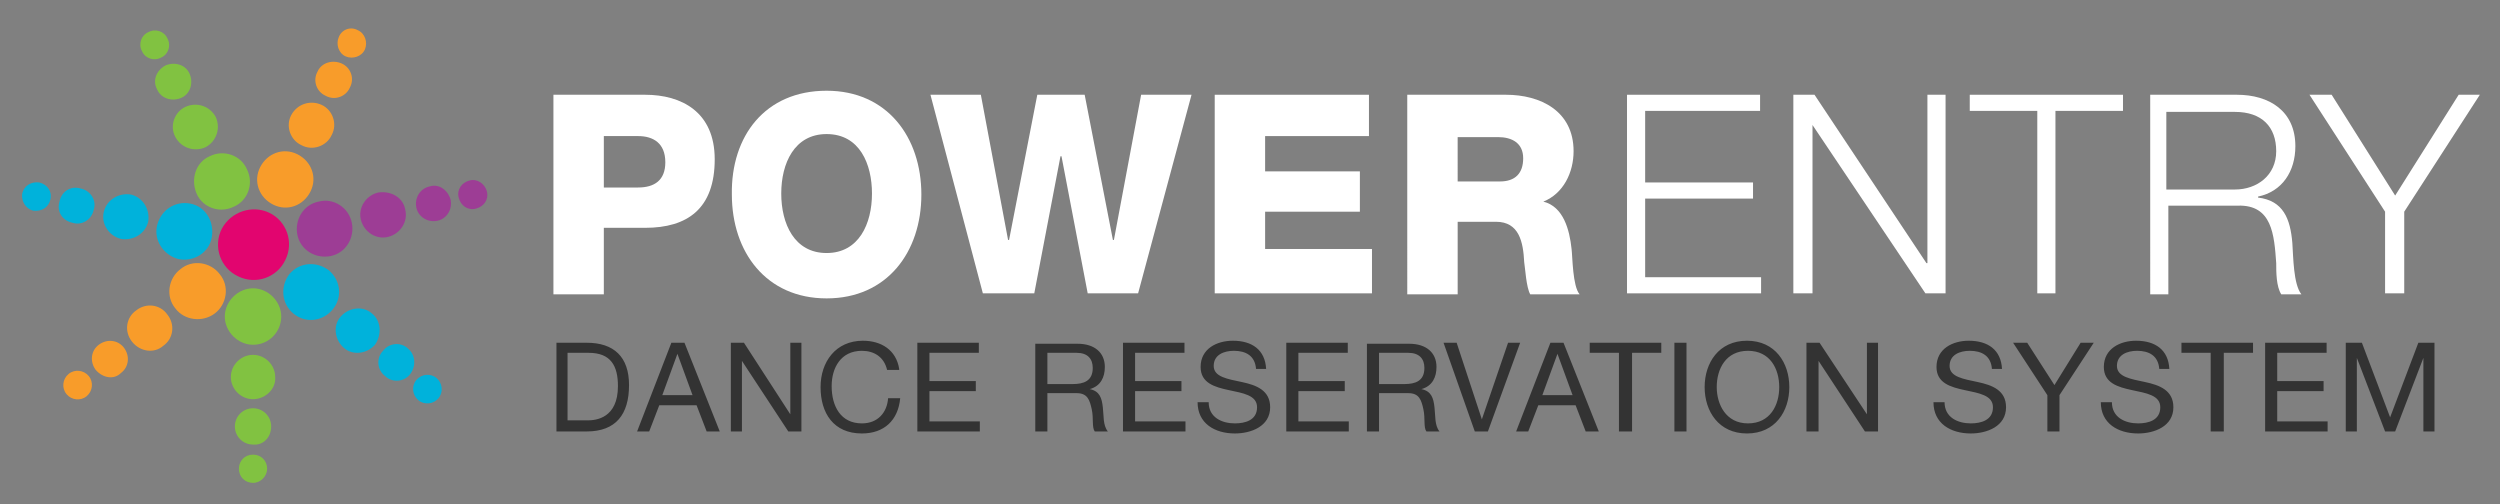
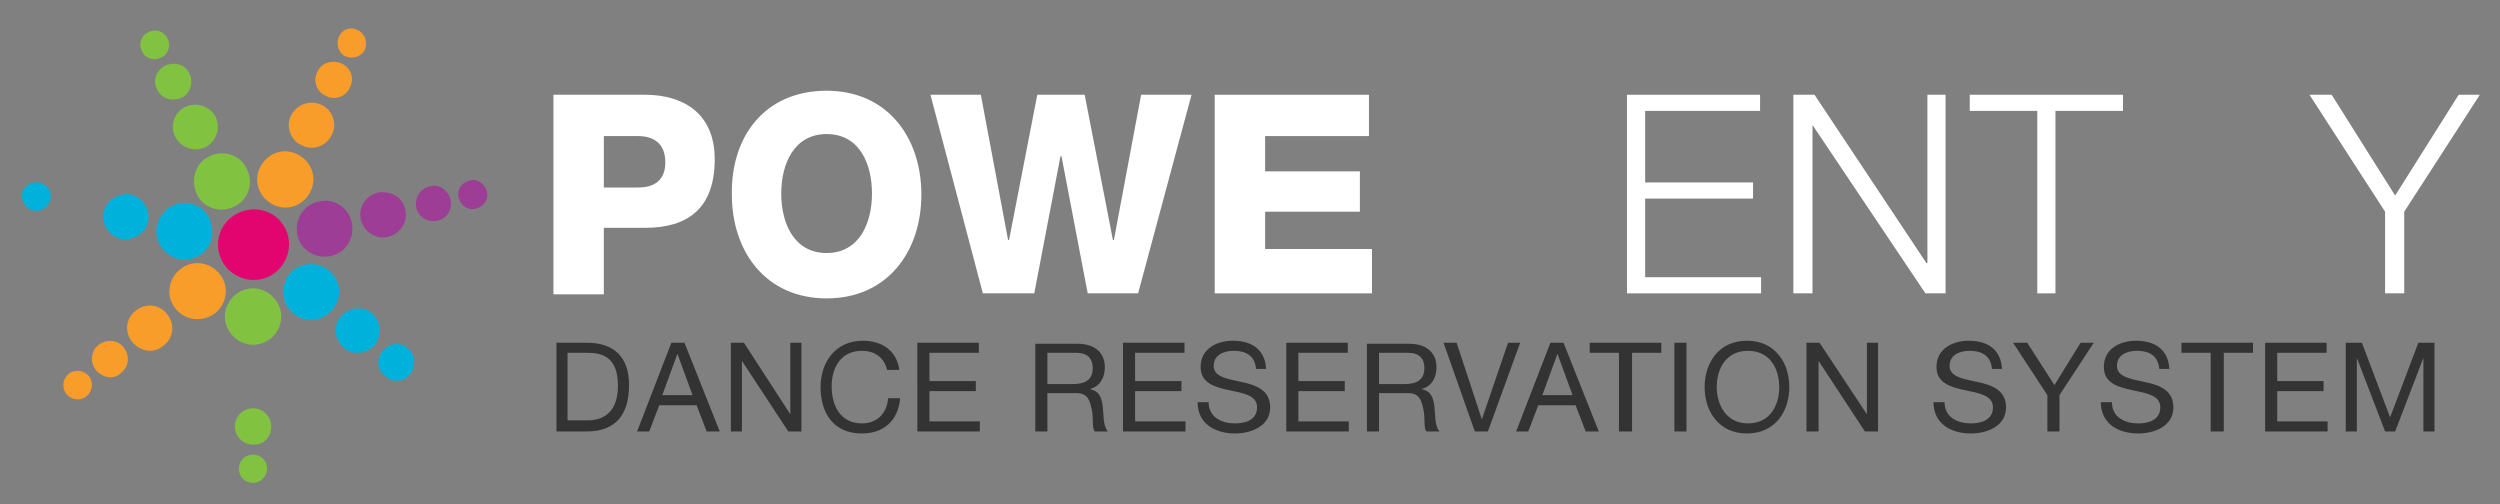
<svg xmlns="http://www.w3.org/2000/svg" version="1.1" x="0px" y="0px" viewBox="0 0 248 50" style="enable-background:new 0 0 248 50;" xml:space="preserve">
  <rect x="0" y="0" width="248" height="50" fill="#808080" stroke="none" />
  <style type="text/css">
	.st0{display:none;}
	.st1{display:inline;fill:#9C9C9C;}
	.st2{fill:#FFFFFF;}
	.st3{fill:#016A94;}
	.st4{fill:#047DB2;}
	.st5{fill:#30AAD7;}
	.st6{fill:#2DC3E8;}
	.st7{fill:#87D6F8;}
	.st8{fill:url(#SVGID_1_);}
	.st9{fill:url(#SVGID_2_);}
	.st10{fill:url(#SVGID_3_);}
	.st11{fill:#00345B;}
	.st12{fill:#333333;}
	.st13{fill:#E2056F;}
	.st14{fill:#F89C2A;}
	.st15{fill:#9D3D95;}
	.st16{fill:#00B2DB;}
	.st17{fill:#81C241;}
</style>
  <g id="Bg" class="st0">
    <rect x="-3254.2" y="-608.1" class="st1" width="5092.5" height="1323.2" />
  </g>
  <g id="Concord">
</g>
  <g id="Alberta">
</g>
  <g id="Levis">
</g>
  <g id="EQUS">
</g>
  <g id="APOS">
</g>
  <g id="Ameri-Cana">
</g>
  <g id="Layer_9">
</g>
  <g id="Power_Entry">
    <g>
      <g>
        <path class="st13" d="M26.7,21.1c1.7,0.8,2.5,2.9,1.6,4.7c-0.8,1.7-2.9,2.5-4.7,1.6c-1.7-0.8-2.5-2.9-1.6-4.7     C22.9,21,25,20.3,26.7,21.1" />
        <path class="st14" d="M29.5,15.3c1.4,0.7,2,2.3,1.3,3.7c-0.7,1.4-2.3,2-3.7,1.3c-1.4-0.7-2-2.3-1.3-3.7     C26.5,15.2,28.1,14.6,29.5,15.3" />
        <path class="st14" d="M31.9,10.4c1.1,0.5,1.6,1.9,1,3c-0.5,1.1-1.9,1.6-3,1c-1.1-0.5-1.6-1.9-1-3C29.5,10.3,30.8,9.9,31.9,10.4" />
        <path class="st14" d="M33.9,6.3c0.9,0.4,1.3,1.5,0.8,2.4c-0.4,0.9-1.5,1.3-2.4,0.8c-0.9-0.4-1.3-1.5-0.8-2.4     C31.9,6.2,33,5.9,33.9,6.3" />
        <path class="st14" d="M35.5,3c0.7,0.3,1,1.2,0.7,1.9c-0.3,0.7-1.2,1-1.9,0.7c-0.7-0.3-1-1.2-0.7-1.9C33.9,2.9,34.8,2.6,35.5,3" />
        <path class="st15" d="M34.9,22.1c0.3,1.5-0.6,3-2.1,3.3c-1.5,0.3-3-0.6-3.3-2.1c-0.3-1.5,0.6-3,2.1-3.3     C33.1,19.6,34.6,20.6,34.9,22.1" />
        <path class="st15" d="M40.2,20.8c0.3,1.2-0.5,2.4-1.7,2.7c-1.2,0.3-2.4-0.5-2.7-1.7c-0.3-1.2,0.5-2.4,1.7-2.7     C38.8,18.9,40,19.6,40.2,20.8" />
        <path class="st15" d="M44.7,19.8c0.2,1-0.4,1.9-1.3,2.1c-1,0.2-1.9-0.4-2.1-1.3c-0.2-1,0.4-1.9,1.3-2.1     C43.5,18.2,44.4,18.8,44.7,19.8" />
        <path class="st15" d="M48.3,19c0.2,0.8-0.3,1.5-1.1,1.7c-0.8,0.2-1.5-0.3-1.7-1.1c-0.2-0.8,0.3-1.5,1.1-1.7     C47.3,17.7,48.1,18.2,48.3,19" />
        <path class="st16" d="M33,30.7c-1,1.2-2.7,1.4-3.9,0.4c-1.2-1-1.3-2.7-0.4-3.9c1-1.2,2.7-1.3,3.9-0.4C33.8,27.8,34,29.5,33,30.7" />
        <path class="st16" d="M37.2,34.2c-0.8,0.9-2.2,1.1-3.1,0.3c-0.9-0.8-1.1-2.2-0.3-3.1c0.8-0.9,2.2-1.1,3.1-0.3     C37.8,31.8,37.9,33.2,37.2,34.2" />
        <path class="st16" d="M40.7,37.1c-0.6,0.8-1.8,0.9-2.5,0.2c-0.8-0.6-0.9-1.8-0.2-2.5c0.6-0.8,1.8-0.9,2.5-0.2     C41.2,35.2,41.3,36.3,40.7,37.1" />
-         <path class="st16" d="M43.5,39.5c-0.5,0.6-1.4,0.7-2,0.2c-0.6-0.5-0.7-1.4-0.2-2c0.5-0.6,1.4-0.7,2-0.2     C43.9,38,44,38.9,43.5,39.5" />
        <path class="st17" d="M25.1,34.2c-1.5,0-2.8-1.3-2.8-2.8c0-1.5,1.3-2.8,2.8-2.8c1.5,0,2.8,1.3,2.8,2.8     C27.9,32.9,26.7,34.2,25.1,34.2" />
-         <path class="st17" d="M25.1,39.6c-1.2,0-2.2-1-2.2-2.2c0-1.2,1-2.2,2.2-2.2c1.2,0,2.2,1,2.2,2.2C27.4,38.6,26.3,39.6,25.1,39.6" />
        <path class="st17" d="M25.1,44.1c-1,0-1.8-0.8-1.8-1.8c0-1,0.8-1.8,1.8-1.8c1,0,1.8,0.8,1.8,1.8C26.9,43.4,26.1,44.2,25.1,44.1" />
        <path class="st17" d="M25.1,47.9c-0.8,0-1.4-0.6-1.4-1.4c0-0.8,0.6-1.4,1.4-1.4c0.8,0,1.4,0.6,1.4,1.4     C26.5,47.2,25.9,47.9,25.1,47.9" />
        <path class="st14" d="M17.4,30.6c-1-1.2-0.7-3,0.5-3.9c1.2-1,3-0.7,3.9,0.5c1,1.2,0.7,3-0.5,3.9C20.1,32,18.3,31.8,17.4,30.6" />
        <path class="st14" d="M13.1,33.9c-0.8-1-0.6-2.4,0.4-3.1c1-0.8,2.4-0.6,3.1,0.4c0.8,1,0.6,2.4-0.4,3.1     C15.3,35.1,13.9,34.9,13.1,33.9" />
        <path class="st14" d="M9.5,36.7c-0.6-0.8-0.5-1.9,0.3-2.5c0.8-0.6,1.9-0.5,2.5,0.3c0.6,0.8,0.5,1.9-0.3,2.5     C11.3,37.7,10.2,37.5,9.5,36.7" />
        <path class="st14" d="M6.6,39.1c-0.5-0.6-0.4-1.5,0.2-2c0.6-0.5,1.5-0.4,2,0.2c0.5,0.6,0.4,1.5-0.2,2C8,39.8,7.1,39.7,6.6,39.1" />
        <path class="st16" d="M15.6,22.3c0.4-1.5,1.8-2.4,3.3-2.1c1.5,0.3,2.4,1.8,2.1,3.4c-0.3,1.5-1.8,2.4-3.3,2.1     C16.2,25.3,15.2,23.8,15.6,22.3" />
        <path class="st16" d="M10.3,21c0.3-1.2,1.5-1.9,2.7-1.7c1.2,0.3,1.9,1.5,1.7,2.7c-0.3,1.2-1.5,1.9-2.7,1.7     C10.8,23.4,10,22.2,10.3,21" />
-         <path class="st16" d="M5.9,20C6.1,19,7,18.4,8,18.7c1,0.2,1.6,1.2,1.3,2.1c-0.2,1-1.2,1.6-2.1,1.3C6.2,21.9,5.6,21,5.9,20" />
        <path class="st16" d="M2.2,19.2c0.2-0.8,0.9-1.2,1.7-1.1C4.7,18.3,5.2,19,5,19.8c-0.2,0.8-0.9,1.2-1.7,1.1     C2.5,20.7,2.1,19.9,2.2,19.2" />
        <path class="st17" d="M20.8,15.5c1.4-0.7,3.1-0.1,3.7,1.3c0.7,1.4,0.1,3.1-1.3,3.7c-1.4,0.7-3.1,0.1-3.7-1.3     C18.9,17.8,19.4,16.1,20.8,15.5" />
        <path class="st17" d="M18.4,10.6c1.1-0.5,2.4-0.1,3,1c0.5,1.1,0.1,2.4-1,3c-1.1,0.5-2.4,0.1-3-1C16.8,12.5,17.3,11.1,18.4,10.6" />
        <path class="st17" d="M16.4,6.5c0.9-0.4,2-0.1,2.4,0.8c0.4,0.9,0.1,2-0.8,2.4c-0.9,0.4-2,0.1-2.4-0.8C15.1,8,15.5,7,16.4,6.5" />
        <path class="st17" d="M14.7,3.2c0.7-0.4,1.6-0.1,1.9,0.6C17,4.5,16.7,5.4,16,5.7c-0.7,0.4-1.6,0.1-1.9-0.6     C13.7,4.4,14,3.5,14.7,3.2" />
        <path class="st2" d="M59.9,18.6h3.4c1.6,0,2.7-0.7,2.7-2.5c0-1.9-1.2-2.6-2.7-2.6h-3.4V18.6z M54.9,9.4H64c3.6,0,6.9,1.7,6.9,6.4     c0,4.9-2.7,6.8-6.9,6.8h-4.1v6.6h-5V9.4z" />
        <path class="st2" d="M82,25.1c3.2,0,4.5-2.9,4.5-5.9c0-2.9-1.2-5.9-4.5-5.9c-3.2,0-4.5,2.9-4.5,5.9C77.5,22.2,78.8,25.1,82,25.1      M82,9c6,0,9.4,4.6,9.4,10.3c0,5.7-3.4,10.3-9.4,10.3c-6,0-9.4-4.6-9.4-10.3C72.5,13.5,75.9,9,82,9" />
      </g>
      <polygon class="st2" points="112.9,29.1 107.9,29.1 105.3,15.5 105.2,15.5 102.6,29.1 97.5,29.1 92.3,9.4 97.3,9.4 100,23.8     100.1,23.8 102.9,9.4 107.6,9.4 110.4,23.8 110.5,23.8 113.2,9.4 118.2,9.4   " />
      <polygon class="st2" points="120.5,9.4 135.8,9.4 135.8,13.5 125.5,13.5 125.5,17 134.9,17 134.9,21 125.5,21 125.5,24.7     136.1,24.7 136.1,29.1 120.5,29.1   " />
      <g>
-         <path class="st2" d="M144.6,18h4.2c1.5,0,2.3-0.8,2.3-2.3c0-1.5-1.1-2.1-2.5-2.1h-4V18z M139.6,9.4h9.8c3.4,0,6.7,1.6,6.7,5.6     c0,2.1-1,4.2-3,5V20c2,0.5,2.6,2.8,2.8,4.7c0.1,0.8,0.1,3.7,0.8,4.5h-4.9c-0.4-0.7-0.5-2.6-0.6-3.2c-0.1-2-0.5-4-2.8-4h-3.8v7.2     h-5V9.4z" />
-       </g>
+         </g>
      <polygon class="st2" points="161.4,9.4 174.6,9.4 174.6,11 163.2,11 163.2,18.1 173.9,18.1 173.9,19.7 163.2,19.7 163.2,27.5     174.7,27.5 174.7,29.1 161.4,29.1   " />
      <polygon class="st2" points="177.9,9.4 180,9.4 191.1,26.1 191.2,26.1 191.2,9.4 193,9.4 193,29.1 191,29.1 179.8,12.4     179.8,12.4 179.8,29.1 177.9,29.1   " />
      <polygon class="st2" points="195.4,9.4 210.6,9.4 210.6,11 203.9,11 203.9,29.1 202.1,29.1 202.1,11 195.4,11   " />
      <g>
-         <path class="st2" d="M214.9,18.8h6.8c2.2,0,4.1-1.4,4.1-3.8c0-2.4-1.4-3.9-4.1-3.9h-6.8V18.8z M213.1,9.4h8.8     c3.2,0,5.8,1.6,5.8,5.1c0,2.5-1.3,4.5-3.7,5v0.1c2.5,0.3,3.2,2.1,3.4,4.5c0.1,1.4,0.1,4.1,0.9,5.1h-2c-0.5-0.8-0.5-2.2-0.5-3.1     c-0.2-2.8-0.4-5.8-3.8-5.7h-6.9v8.8h-1.8V9.4z" />
-       </g>
+         </g>
      <polygon class="st2" points="236.6,21 229.1,9.4 231.3,9.4 237.6,19.4 243.9,9.4 246,9.4 238.5,21 238.5,29.1 236.6,29.1   " />
      <g>
        <path class="st12" d="M232.7,42.8h1.1v-7.3h0l2.8,7.3h1l2.8-7.3h0v7.3h1.1V34h-1.6l-2.8,7.4l-2.8-7.4h-1.6V42.8z M224.8,42.8h6.1     v-1h-5v-3h4.6v-1h-4.6V35h4.9v-1h-6.1V42.8z M219.4,42.8h1.2V35h2.9v-1h-7.1v1h2.9V42.8z M215.2,36.6c-0.1-1.9-1.4-2.8-3.3-2.8     c-1.6,0-3.2,0.8-3.2,2.6c0,1.6,1.4,2,2.8,2.3c1.4,0.3,2.8,0.5,2.8,1.7c0,1.3-1.2,1.6-2.2,1.6c-1.3,0-2.6-0.6-2.6-2.1h-1.1     c0,2.1,1.7,3.1,3.7,3.1c1.6,0,3.5-0.7,3.5-2.6c0-1.7-1.4-2.2-2.8-2.5c-1.4-0.3-2.8-0.5-2.8-1.6c0-1.1,1-1.5,2-1.5     c1.2,0,2.1,0.5,2.2,1.8H215.2z M207.7,34h-1.3l-2.6,4.2l-2.7-4.2h-1.4l3.4,5.2v3.6h1.2v-3.6L207.7,34z M198.6,36.6     c-0.1-1.9-1.4-2.8-3.3-2.8c-1.6,0-3.2,0.8-3.2,2.6c0,1.6,1.4,2,2.8,2.3c1.4,0.3,2.8,0.5,2.8,1.7c0,1.3-1.2,1.6-2.2,1.6     c-1.3,0-2.6-0.6-2.6-2.1h-1.1c0,2.1,1.7,3.1,3.7,3.1c1.6,0,3.5-0.7,3.5-2.6c0-1.7-1.4-2.2-2.8-2.5c-1.4-0.3-2.8-0.5-2.8-1.6     c0-1.1,1-1.5,2-1.5c1.2,0,2.1,0.5,2.2,1.8H198.6z M179.3,42.8h1.1v-7h0l4.6,7h1.3V34h-1.1v7.1h0l-4.7-7.1h-1.3V42.8z M170.3,38.4     c0-1.8,0.9-3.6,3.1-3.6c2.2,0,3.1,1.8,3.1,3.6c0,1.8-0.9,3.6-3.1,3.6C171.2,42,170.3,40.1,170.3,38.4 M169.1,38.4     c0,2.4,1.4,4.6,4.2,4.6c2.8,0,4.2-2.2,4.2-4.6c0-2.4-1.4-4.6-4.2-4.6C170.5,33.8,169.1,36,169.1,38.4 M166.1,42.8h1.2V34h-1.2     V42.8z M160.7,42.8h1.2V35h2.9v-1h-7.1v1h2.9V42.8z M154.5,35.1L154.5,35.1l1.5,4.1h-3L154.5,35.1z M150.4,42.8h1.2l1-2.6h3.7     l1,2.6h1.3l-3.5-8.8h-1.3L150.4,42.8z M150.8,34h-1.2l-2.6,7.6h0l-2.5-7.6h-1.3l3.1,8.8h1.3L150.8,34z M135.6,42.8h1.2V39h2.9     c1.1,0,1.3,0.7,1.5,1.6c0.2,0.9,0,1.8,0.3,2.2h1.3c-0.5-0.6-0.4-1.6-0.5-2.4c-0.1-0.9-0.3-1.6-1.3-1.8v0c1.1-0.3,1.5-1.2,1.5-2.2     c0-1.4-1-2.3-2.7-2.3h-4.2V42.8z M136.8,38V35h2.9c1.1,0,1.6,0.6,1.6,1.5c0,1.3-0.9,1.6-2,1.6H136.8z M127.7,42.8h6.1v-1h-5v-3     h4.6v-1h-4.6V35h4.9v-1h-6.1V42.8z M125.6,36.6c-0.1-1.9-1.4-2.8-3.3-2.8c-1.6,0-3.2,0.8-3.2,2.6c0,1.6,1.4,2,2.8,2.3     c1.4,0.3,2.8,0.5,2.8,1.7c0,1.3-1.2,1.6-2.2,1.6c-1.3,0-2.6-0.6-2.6-2.1h-1.1c0,2.1,1.7,3.1,3.7,3.1c1.6,0,3.5-0.7,3.5-2.6     c0-1.7-1.4-2.2-2.8-2.5c-1.4-0.3-2.8-0.5-2.8-1.6c0-1.1,1-1.5,2-1.5c1.2,0,2.1,0.5,2.2,1.8H125.6z M111.5,42.8h6.1v-1h-5v-3h4.6     v-1h-4.6V35h4.9v-1h-6.1V42.8z M102.7,42.8h1.2V39h2.9c1.1,0,1.3,0.7,1.5,1.6c0.2,0.9,0,1.8,0.3,2.2h1.3     c-0.5-0.6-0.4-1.6-0.5-2.4c-0.1-0.9-0.3-1.6-1.3-1.8v0c1.1-0.3,1.5-1.2,1.5-2.2c0-1.4-1-2.3-2.7-2.3h-4.2V42.8z M103.9,38V35h2.9     c1.1,0,1.6,0.6,1.6,1.5c0,1.3-0.9,1.6-2,1.6H103.9z M91.1,42.8h6.1v-1h-5v-3h4.6v-1h-4.6V35h4.9v-1h-6.1V42.8z M89.2,36.6     c-0.3-1.9-1.8-2.8-3.6-2.8c-2.7,0-4.2,2.1-4.2,4.6c0,2.6,1.3,4.6,4.1,4.6c2.2,0,3.6-1.3,3.8-3.5h-1.2c-0.1,1.4-1,2.5-2.6,2.5     c-2.1,0-3-1.7-3-3.7c0-1.8,0.9-3.5,3-3.5c1.2,0,2.2,0.6,2.5,1.9H89.2z M72.5,42.8h1.1v-7h0l4.6,7h1.3V34h-1.1v7.1h0L73.8,34h-1.3     V42.8z M67.2,35.1L67.2,35.1l1.5,4.1h-3L67.2,35.1z M63.2,42.8h1.2l1-2.6h3.7l1,2.6h1.3L67.9,34h-1.3L63.2,42.8z M56.4,35h2     c2.2,0,2.9,1.3,2.9,3.3c0,3.2-2.2,3.4-3,3.4h-2V35z M55.2,42.8h3c2.9,0,4.2-1.7,4.2-4.6c0-2.8-1.5-4.2-4.2-4.2h-3V42.8z" />
      </g>
    </g>
  </g>
</svg>